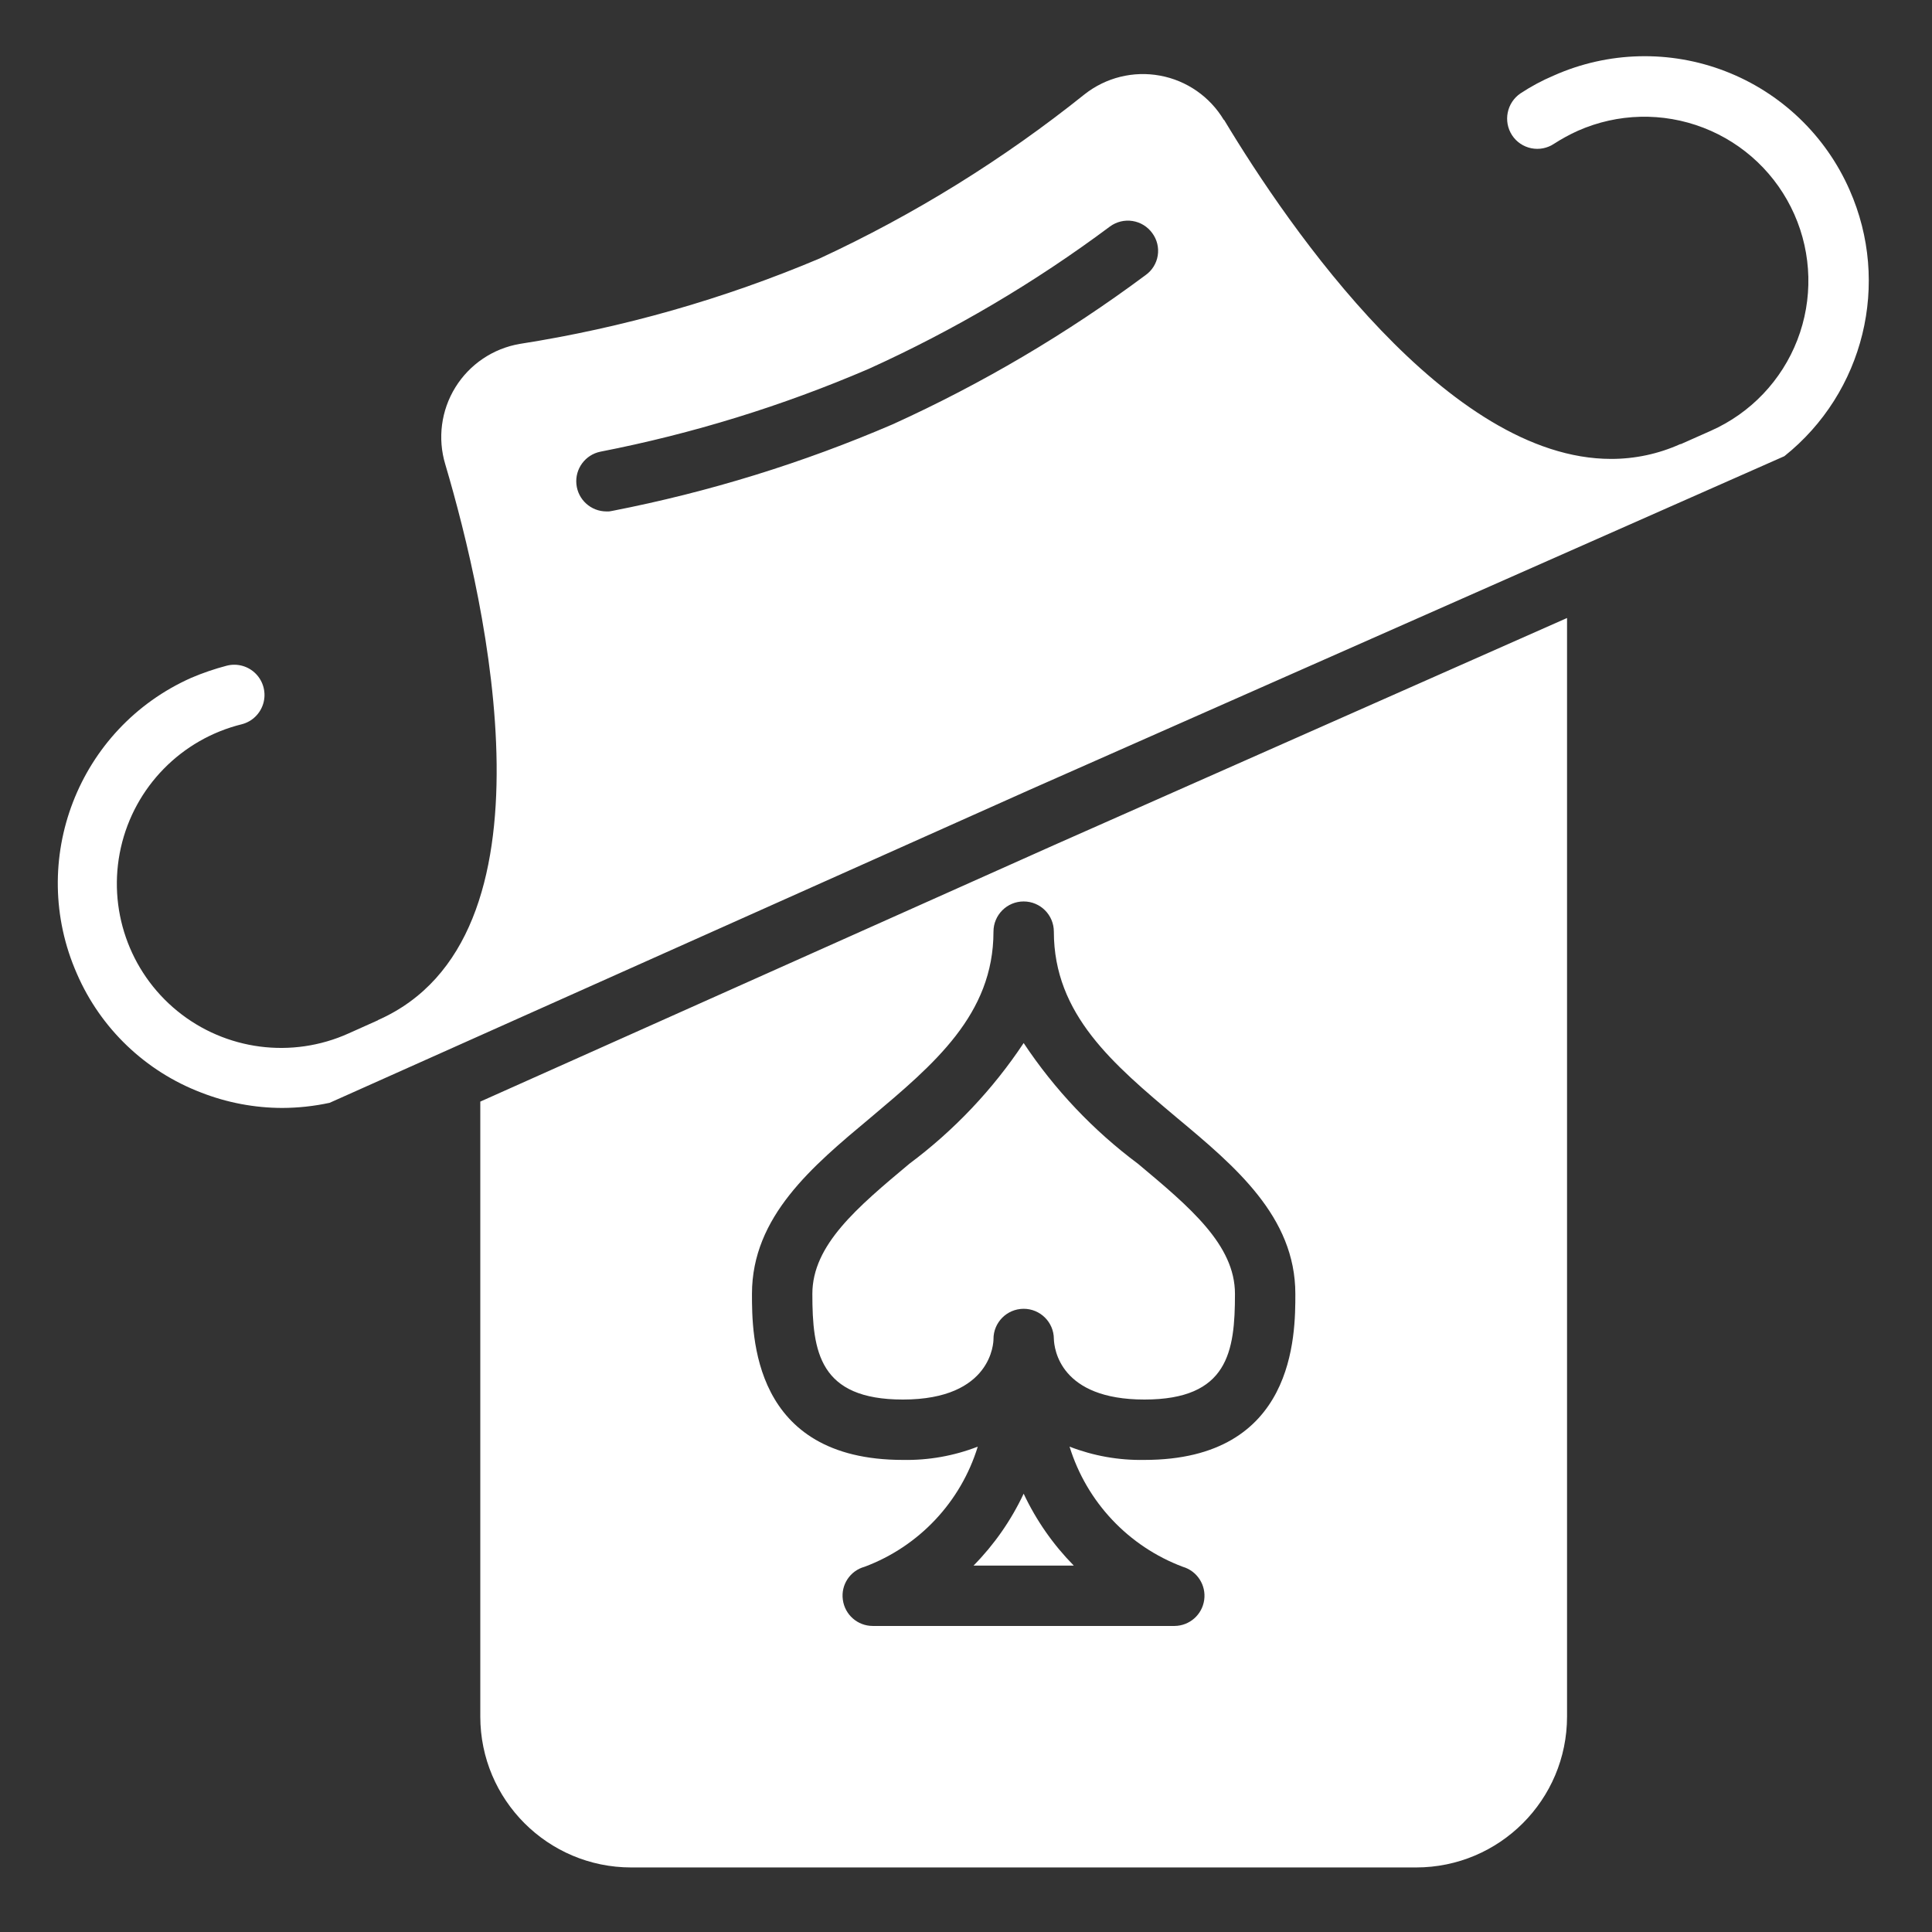
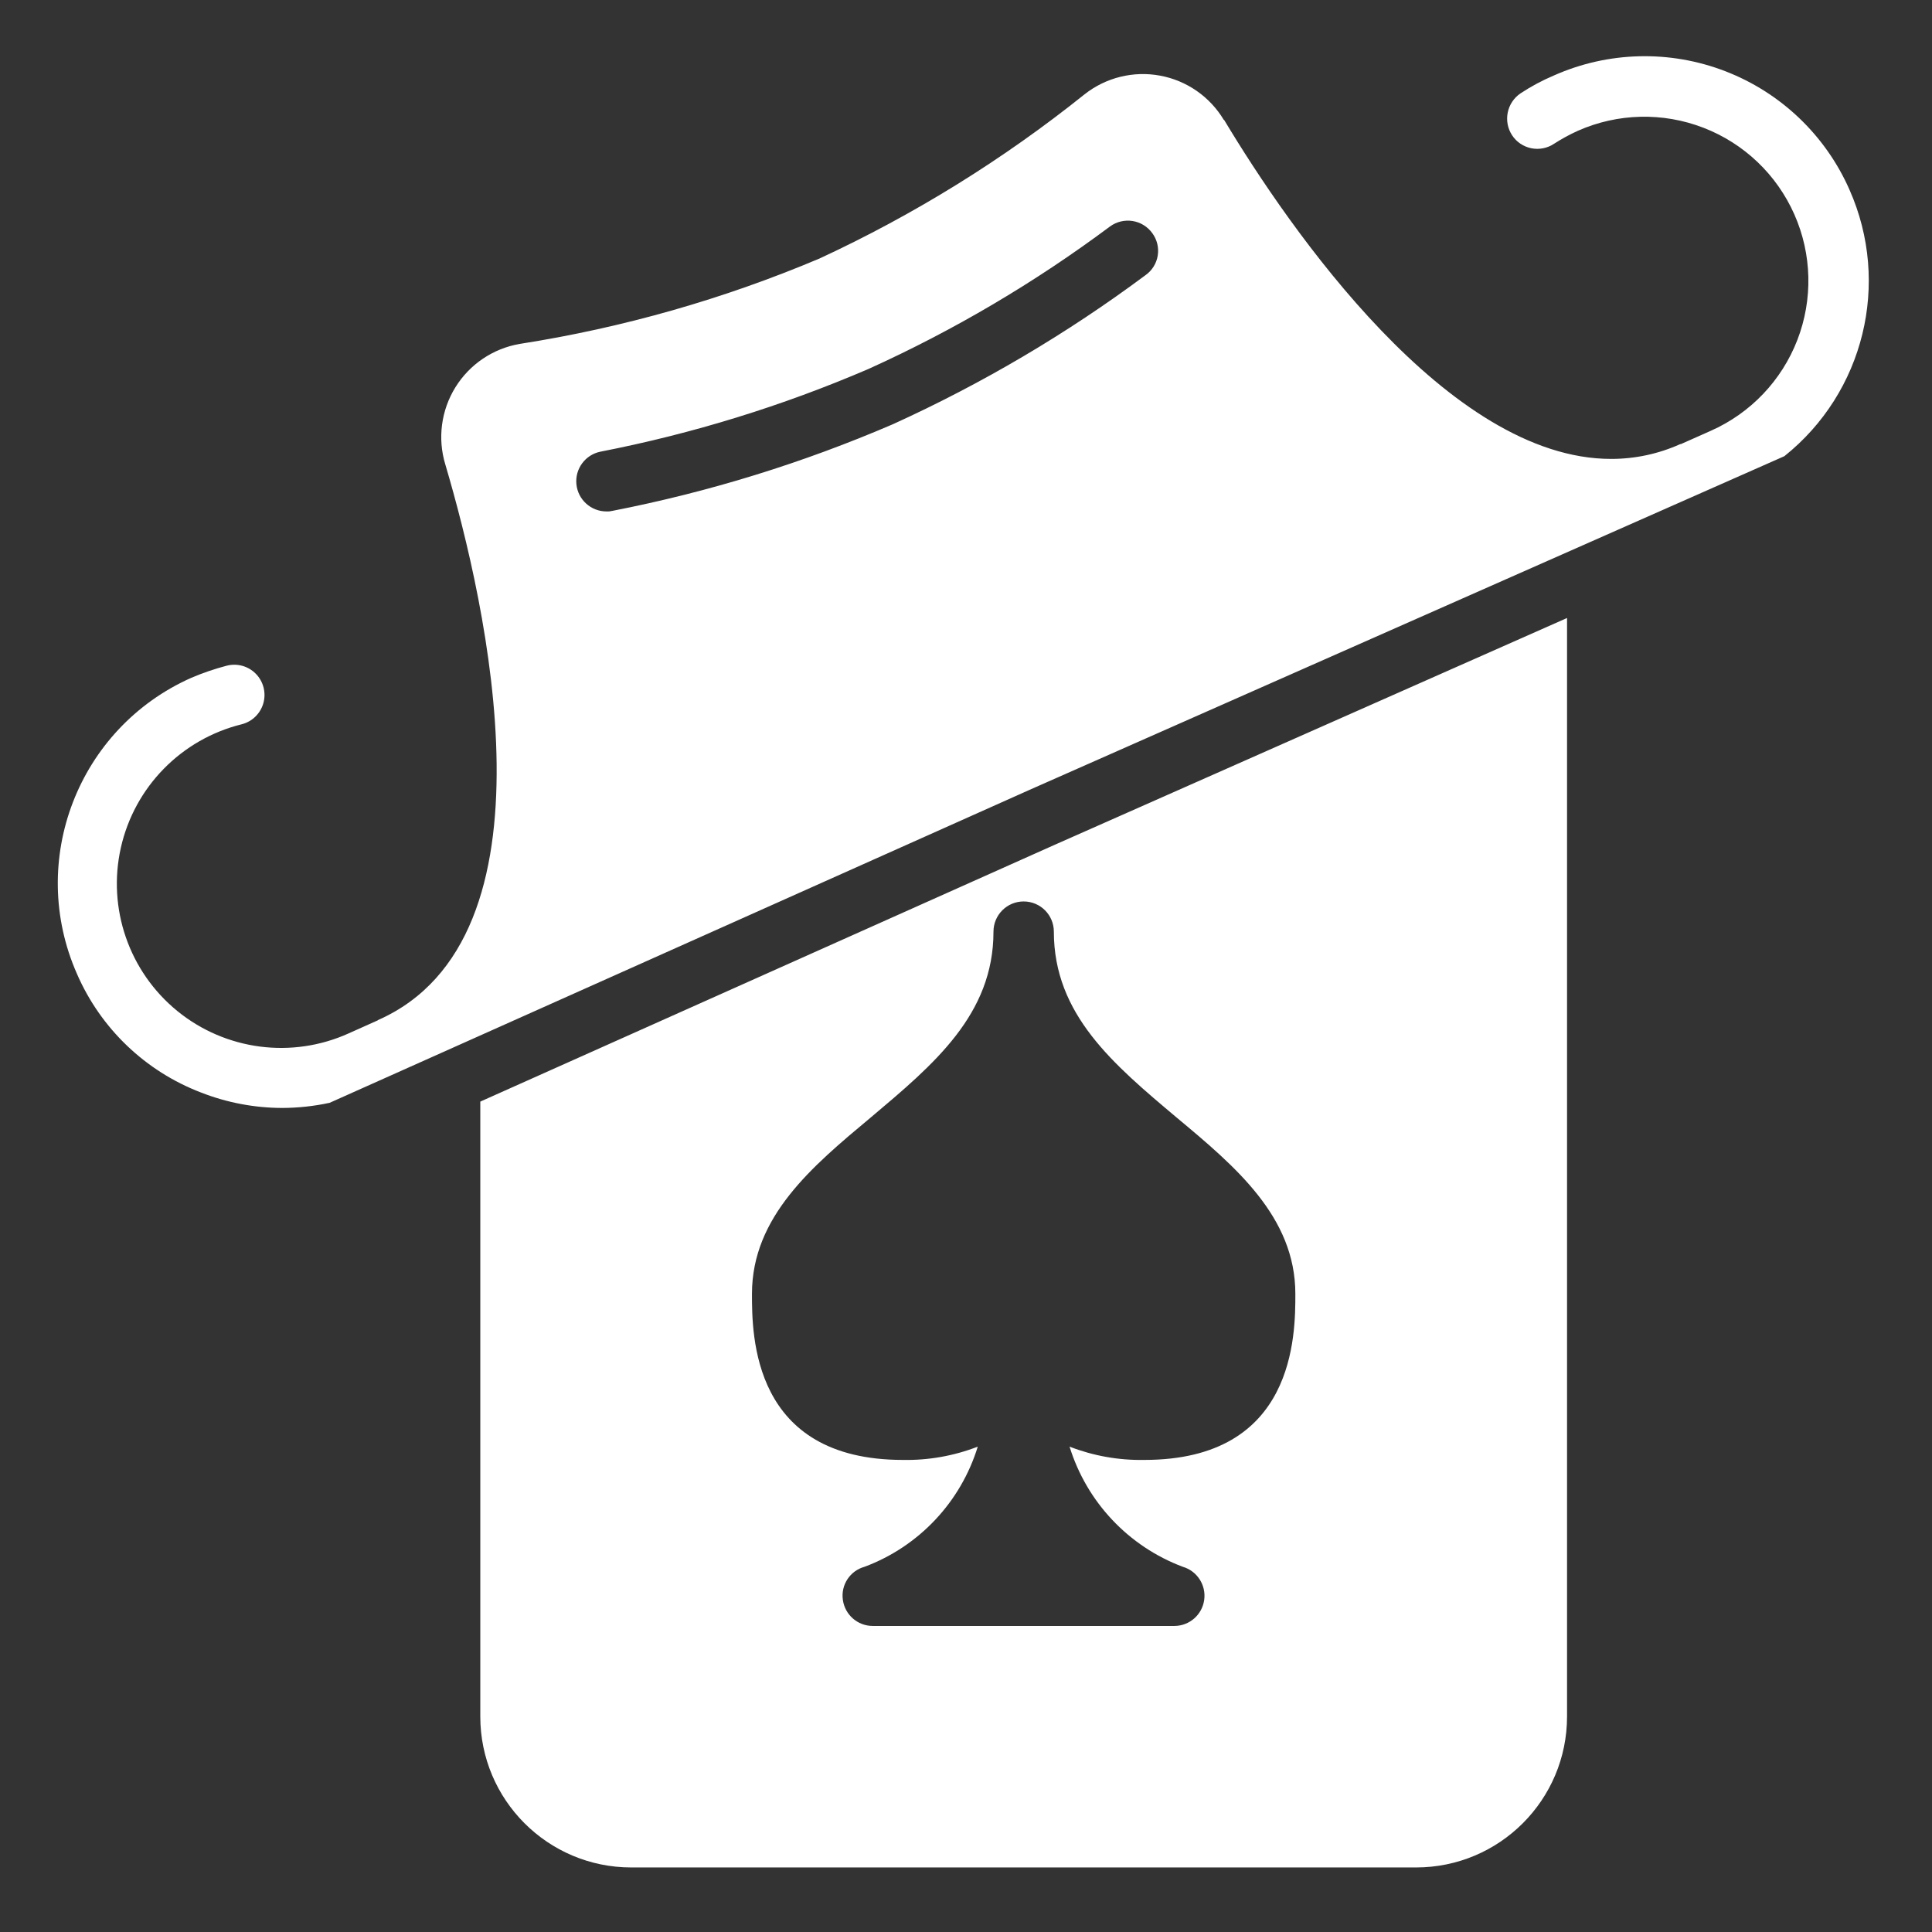
<svg xmlns="http://www.w3.org/2000/svg" width="288" height="288">
  <rect width="100%" height="100%" fill="#333333" stroke="none" />
  <svg width="288" height="288" viewBox="-34 -33 1065 1065.001">
    <path fill="#fff" d="m546.758 432.973-316 141.277v338.965c0 45.949 37.254 83.203 83.203 83.203h432.648c45.957 0 83.211-37.254 83.211-83.203v-605.547zm50.086 338.797c-14.098.27-28.117-2.219-41.258-7.32 9.441 30.531 32.48 54.984 62.398 66.227 7.926 2.312 12.953 10.078 11.824 18.25-1.121 8.176-8.07 14.289-16.316 14.367h-166.406c-8.344-.004-15.391-6.203-16.477-14.473-1.137-8.199 3.992-15.961 11.98-18.145 29.945-11.195 53.008-35.664 62.402-66.227-13.145 5.102-27.168 7.59-41.266 7.32-83.207 0-83.207-68.895-83.207-91.527 0-42.598 33.285-70.379 65.402-97.176 34.77-29.281 67.727-56.742 67.727-102.5 0-9.199 7.449-16.648 16.633-16.648 9.195 0 16.648 7.449 16.648 16.648 0 45.758 32.941 73.219 67.723 102.5 32.113 26.797 65.402 54.578 65.402 97.176 0 22.633 0 91.527-83.211 91.527zm388.723-700.066c-13.195-30.039-37.824-53.582-68.43-65.414-30.609-11.844-64.664-10.996-94.637 2.352-6.395 2.703-12.52 5.996-18.305 9.809-7.617 5.145-9.691 15.449-4.66 23.137 2.434 3.699 6.25 6.262 10.594 7.137 4.336.875 8.852-.02 12.531-2.477 4.203-2.715 8.594-5.102 13.141-7.16 21.941-9.711 46.832-10.312 69.207-1.664 22.379 8.637 40.402 25.82 50.109 47.754 9.715 21.941 10.309 46.836 1.668 69.211-8.648 22.379-25.824 40.398-47.762 50.105l-16.473 7.324h-.328c-11.98 5.395-24.977 8.176-38.113 8.156-89.688 0-177.051-126.469-213.328-186.875h-.168c-7.668-12.812-20.477-21.711-35.164-24.406-14.684-2.715-29.816 1.031-41.547 10.266-44.879 35.957-93.93 66.344-146.102 90.527-52.953 22.379-108.441 38.195-165.246 47.086-14.727 2.508-27.656 11.227-35.52 23.926-7.867 12.703-9.898 28.172-5.578 42.465 22.793 77.055 65.059 261.258-37.113 306.359 0 .094-.078.168-.168.168l-15.973 7.156c-31.277 14.125-67.855 9.34-94.457-12.332-26.602-21.691-38.648-56.551-31.125-90.035 7.535-33.484 33.352-59.82 66.676-68.039 5.77-1.484 10.301-5.934 11.898-11.668 1.594-5.734.008-11.887-4.16-16.145-4.172-4.246-10.289-5.953-16.055-4.465-6.652 1.742-13.156 3.969-19.469 6.652-62.441 27.719-90.656 100.75-63.074 163.25 13.082 30.102 37.73 53.668 68.398 65.391 14.258 5.582 29.438 8.465 44.762 8.496 8.781-.031 17.539-.977 26.121-2.836l385.562-172.398 416.344-184.047c43.926-35.074 58.695-95.355 35.941-146.766zm-388.047 46.926c-43.379 32.281-90.066 59.832-139.289 82.207-49.684 21.391-101.496 37.402-154.59 47.762-1.086.277-2.207.391-3.324.328-8.547.004-15.719-6.461-16.578-14.969-.859-8.5 4.871-16.285 13.25-17.977 50.734-9.898 100.273-25.18 147.766-45.598 47.074-21.309 91.707-47.641 133.125-78.543 3.574-2.613 8.035-3.699 12.414-3.012 4.367.684 8.285 3.082 10.883 6.676 2.625 3.531 3.715 7.984 3.023 12.332-.68 4.348-3.094 8.242-6.68 10.793zm0 0" class="color000 svgShape" />
-     <path fill="#fff" d="M593.316 608.531c-24.676-18.406-46.004-40.922-63.035-66.566-17.035 25.645-38.348 48.16-63.027 66.566-28.695 24.008-53.449 44.73-53.449 71.711 0 31.871 3.758 58.246 49.922 58.246 49.352 0 49.922-31.918 49.922-33.273-.066-9.195 7.352-16.691 16.535-16.75 9.195-.055 16.688 7.348 16.746 16.543.184 5.676 3.426 33.48 49.914 33.48 46.164 0 49.922-26.375 49.922-58.246 0-26.98-24.758-47.703-53.449-71.711zm0 0M502.664 830.016h55.25c-11.391-11.559-20.727-24.953-27.633-39.633-6.895 14.68-16.23 28.074-27.617 39.633zm0 0" class="color000 svgShape" />
  </svg>
</svg>